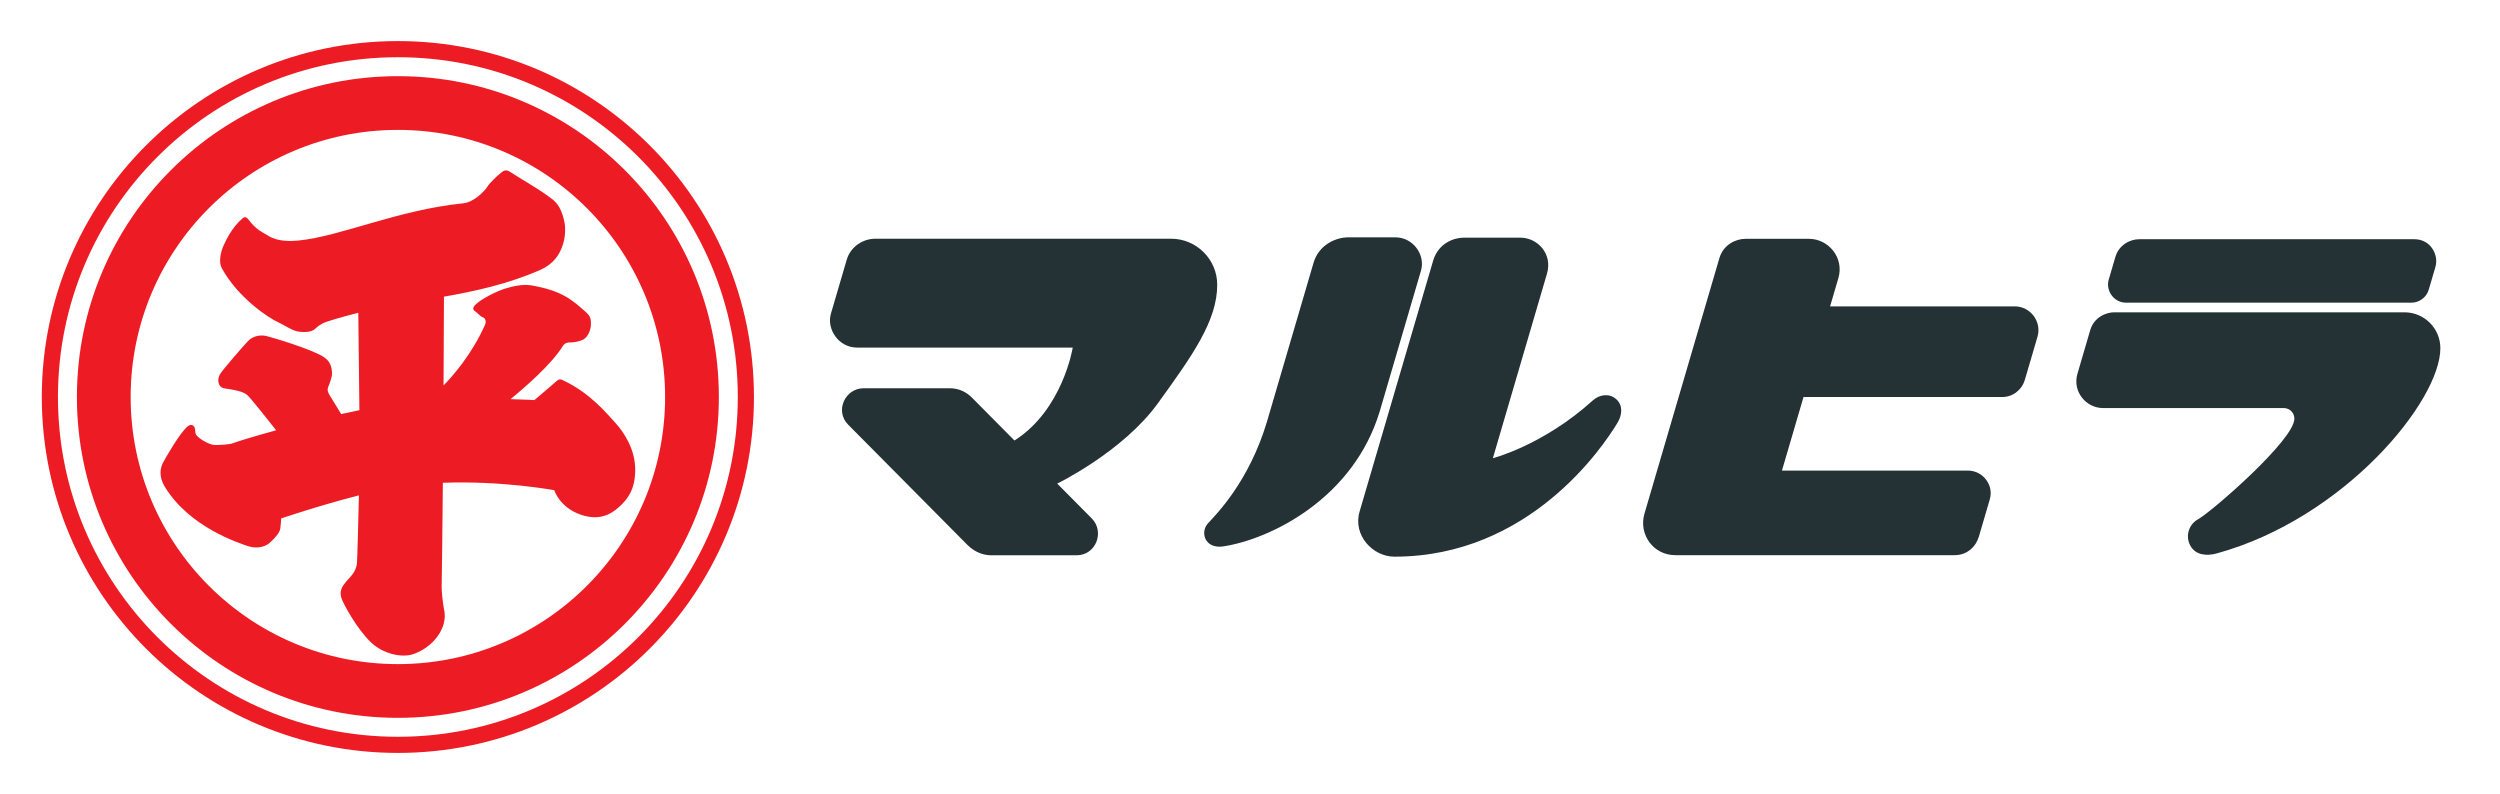
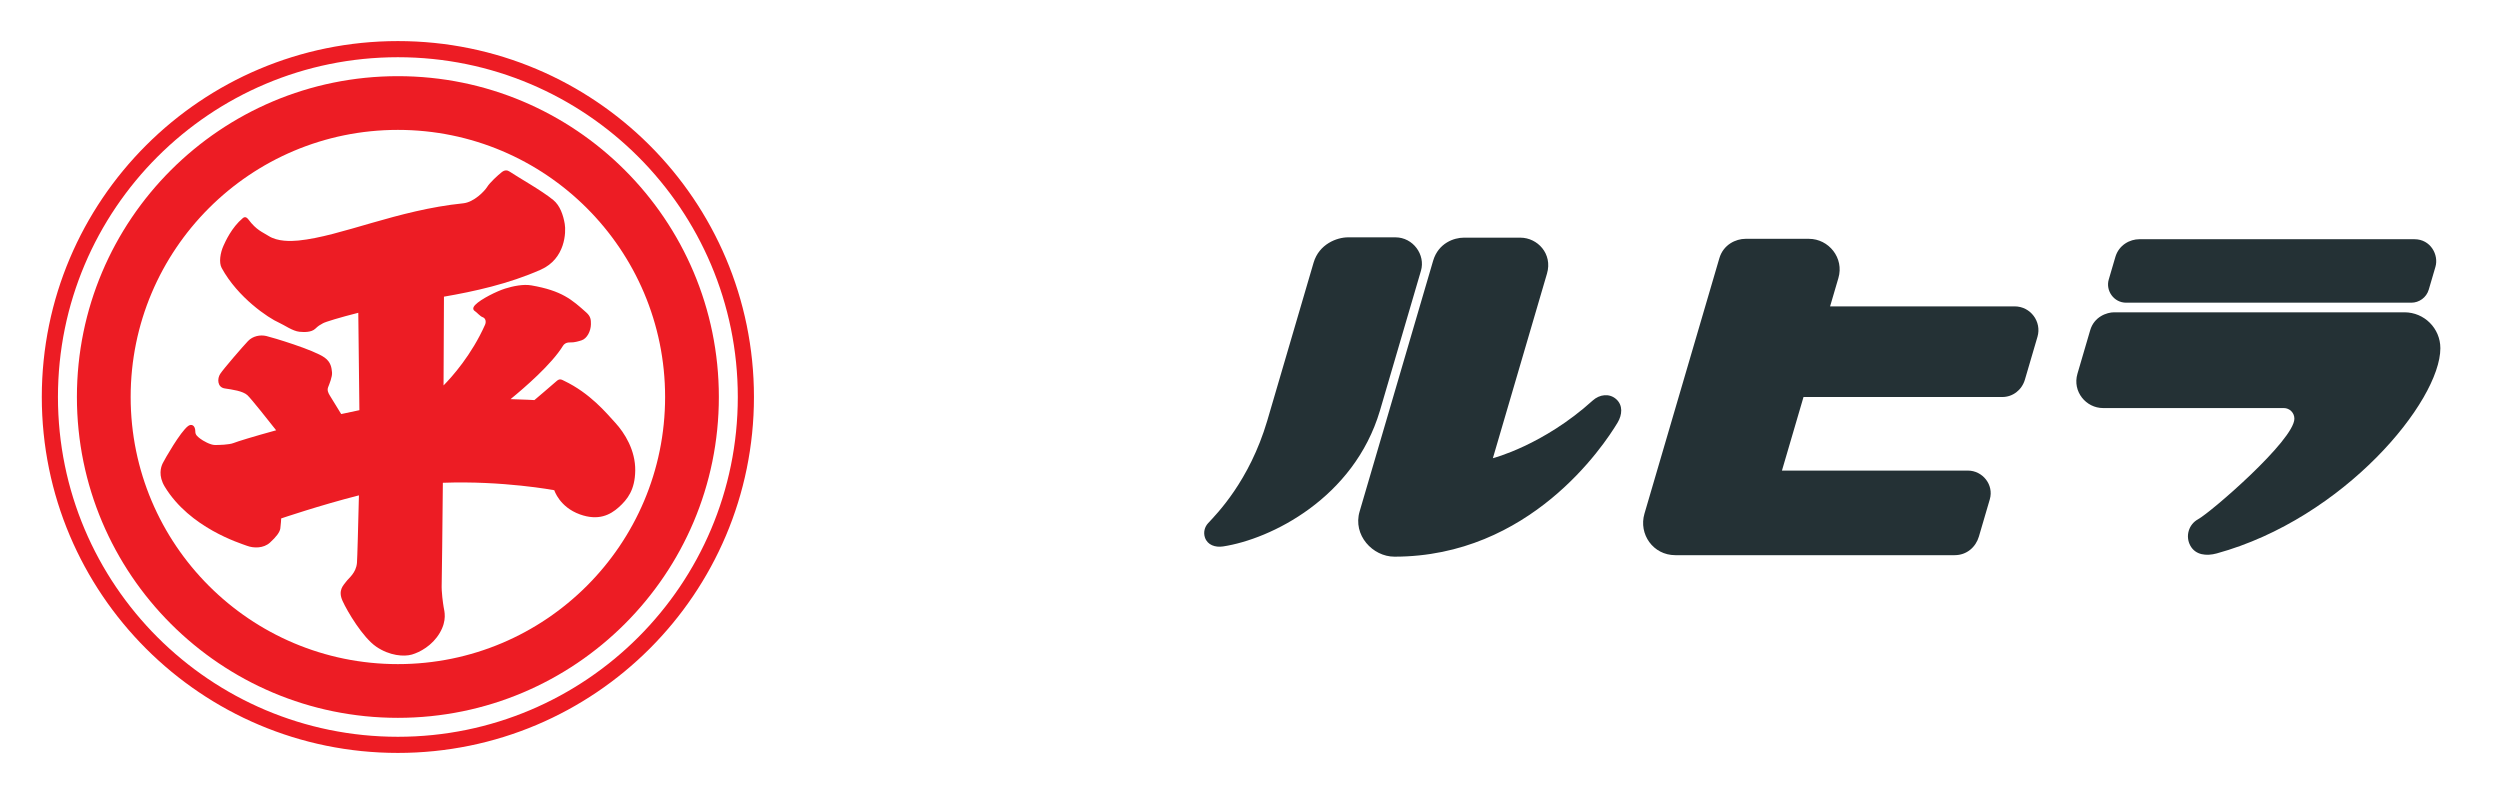
<svg xmlns="http://www.w3.org/2000/svg" xmlns:ns1="http://www.serif.com/" width="100%" height="100%" viewBox="0 0 3305 1050" version="1.1" xml:space="preserve" style="fill-rule:evenodd;clip-rule:evenodd;stroke-linejoin:round;stroke-miterlimit:2;">
  <g id="アートボード1" transform="matrix(0.999,0,0,1,-104.9,-95.283)">
    <rect x="105.05" y="95.283" width="3308.73" height="1049.57" style="fill:none;" />
    <g transform="matrix(4.173,0,0,4.167,-1.044,-4.337)">
      <g id="レイヤー-3" ns1:id="レイヤー 3">
        <g>
          <g transform="matrix(1,0,0,1,151.588,257.655)">
            <path d="M0,-215.595C-59.535,-215.595 -107.799,-167.331 -107.799,-107.8C-107.799,-48.263 -59.535,0 0,0C59.534,0 107.794,-48.263 107.794,-107.8C107.794,-167.331 59.534,-215.595 0,-215.595M112.916,-107.8C112.916,-45.435 62.36,5.12 0,5.12C-62.364,5.12 -112.92,-45.435 -112.92,-107.8C-112.92,-170.16 -62.364,-220.715 0,-220.715C62.36,-220.715 112.916,-170.16 112.916,-107.8" style="fill:rgb(237,28,36);fill-rule:nonzero;" />
          </g>
          <g transform="matrix(1,0,0,1,151.588,234.601)">
            <path d="M0,-169.486C-46.802,-169.486 -84.742,-131.546 -84.742,-84.744C-84.742,-37.941 -46.802,-0.001 0,-0.001C46.803,-0.001 84.74,-37.941 84.74,-84.744C84.74,-131.546 46.803,-169.486 0,-169.486M101.786,-84.746C101.786,-28.528 56.215,17.044 -0.002,17.044C-56.216,17.044 -101.787,-28.528 -101.787,-84.746C-101.787,-140.958 -56.216,-186.53 -0.002,-186.53C56.215,-186.53 101.786,-140.958 101.786,-84.746" style="fill:rgb(237,28,36);fill-rule:nonzero;" />
          </g>
          <g transform="matrix(1,0,0,1,220.551,152.017)">
            <path d="M0,6.036C-2.923,2.837 -8.038,-3.375 -16.261,-7.301C-16.998,-7.654 -17.631,-8.125 -18.636,-7.21C-19.642,-6.298 -25.669,-1.182 -25.669,-1.182C-25.669,-1.182 -28.636,-1.355 -33.238,-1.481C-28.865,-5.057 -20.167,-12.557 -16.577,-18.451C-16.28,-18.935 -15.614,-19.53 -14.242,-19.474C-12.978,-19.419 -11.498,-19.89 -10.739,-20.129C-8.957,-20.694 -7.778,-23.083 -7.746,-25.238C-7.726,-26.701 -7.818,-27.719 -9.206,-28.962C-13.746,-33.024 -16.941,-35.893 -26.649,-37.572C-29.19,-38.012 -32.413,-37.353 -34.97,-36.55C-37.523,-35.747 -42.632,-33.266 -44.455,-31.369C-45.368,-30.421 -45.114,-29.762 -44.529,-29.398C-43.945,-29.033 -42.866,-27.75 -42.122,-27.501C-41.026,-27.135 -40.959,-25.899 -41.318,-25.091C-45.598,-15.48 -51.775,-8.579 -54.482,-5.831L-54.352,-33.991C-44.911,-35.622 -33.841,-38.03 -23.634,-42.563C-15.816,-46.038 -15.616,-54.524 -16.045,-57.054C-16.526,-59.897 -17.541,-62.896 -19.692,-64.663C-23.443,-67.739 -31.007,-71.945 -33.501,-73.655C-34.236,-74.159 -35.061,-74.238 -35.994,-73.513C-37.272,-72.518 -39.819,-70.161 -40.649,-68.812C-41.48,-67.464 -44.837,-63.958 -48.247,-63.61C-69.195,-61.472 -87.006,-53.135 -100.513,-51.797C-102.868,-51.565 -107.098,-51.425 -109.955,-53.25C-111.91,-54.499 -113.796,-55.059 -116.36,-58.479C-116.81,-59.078 -117.41,-59.522 -118.143,-58.907C-121.704,-55.915 -123.667,-51.474 -124.272,-50.138C-125.267,-47.935 -125.788,-44.83 -124.838,-43.089C-119.708,-33.685 -110.02,-27.202 -106.6,-25.707C-105.053,-25.028 -102.316,-23.06 -100.187,-22.856C-98.692,-22.714 -96.446,-22.64 -95.201,-23.782C-93.956,-24.923 -93.978,-24.822 -92.731,-25.549C-91.993,-25.981 -87.37,-27.401 -81.519,-28.876L-81.168,2.02C-83.084,2.411 -85.012,2.823 -86.938,3.252C-88.165,1.258 -90.273,-2.173 -90.582,-2.688C-91.019,-3.417 -91.457,-4.292 -91.093,-5.241C-90.728,-6.191 -89.706,-8.598 -89.851,-9.985C-89.997,-11.372 -90.152,-13.184 -92.186,-14.655C-95.617,-17.138 -108.827,-21.078 -110.725,-21.517C-112.621,-21.953 -114.957,-21.517 -116.489,-19.91C-118.022,-18.304 -124.226,-11.153 -125.319,-9.473C-126.281,-8.003 -126.269,-5.241 -123.862,-4.877C-121.452,-4.513 -118.167,-4.074 -116.709,-2.76C-115.577,-1.74 -110.006,5.3 -107.566,8.402C-114.696,10.357 -119.908,11.967 -121.043,12.43C-122.489,13.017 -125.795,13.07 -126.982,13.07C-128.443,13.07 -130.817,11.699 -131.64,11.058C-132.463,10.419 -133.194,9.877 -133.194,8.867C-133.194,6.766 -134.439,6.271 -135.478,7.04C-137.944,8.867 -142.877,17.545 -143.517,18.824C-144.155,20.104 -144.998,22.83 -142.877,26.316C-134.93,39.378 -119.034,44.22 -116.841,45.042C-114.648,45.866 -111.544,45.866 -109.534,44.038C-107.524,42.21 -106.427,40.748 -106.244,39.561C-106.063,38.374 -105.971,36.363 -105.971,36.363C-105.971,36.363 -93.675,32.187 -81.316,29.042C-81.539,38.269 -81.825,49.204 -81.943,50.498C-82.232,53.682 -84.536,55.271 -85.367,56.411C-86.196,57.552 -88.063,59.109 -86.508,62.534C-84.951,65.957 -80.074,74.151 -75.821,77.057C-71.568,79.962 -67.002,80.274 -64.513,79.548C-62.022,78.82 -58.08,76.745 -55.694,72.701C-53.307,68.653 -54.241,65.749 -54.448,64.504C-54.656,63.258 -55.175,59.731 -55.07,57.139C-55.008,55.567 -54.83,38.378 -54.702,25.053C-35.646,24.35 -19.367,27.411 -19.367,27.411C-19.367,27.411 -17.741,32.746 -11.235,35.084C-5.391,37.188 -1.645,35.269 1.096,32.803C3.837,30.335 6.217,27.32 6.305,21.2C6.394,14.713 2.925,9.233 0,6.036" style="fill:rgb(237,28,36);fill-rule:nonzero;" />
          </g>
        </g>
      </g>
    </g>
    <g transform="matrix(4.173,0,0,4.167,-19.897,-23.116)">
      <g id="レイヤー-2" ns1:id="レイヤー 2">
        <g>
          <g transform="matrix(1,0,0,1,803.808,170.313)">
            <path d="M0,-31.43C0,-37.72 -5.098,-42.819 -11.388,-42.819L-103.452,-42.819C-105.725,-42.819 -109.791,-41.462 -111.05,-37.107L-115.092,-23.313C-116.737,-17.661 -112.346,-12.442 -106.963,-12.442L-49.653,-12.442C-47.8,-12.442 -46.294,-10.939 -46.294,-9.083C-46.294,-2.268 -72.744,20.601 -76.836,22.837C-79.827,24.473 -80.925,28.227 -79.287,31.217C-77.649,34.21 -74.195,34.575 -70.906,33.672C-30.53,22.562 0,-14.571 0,-31.43M-8.199,-66.005C-3.114,-66.005 -0.437,-61.051 -1.569,-57.216L-3.674,-50.035C-4.416,-47.469 -6.768,-45.868 -9.209,-45.868L-99.631,-45.868C-103.587,-45.868 -106.183,-49.727 -105.163,-53.206L-103.069,-60.352C-101.938,-64.222 -98.407,-66.005 -95.47,-66.005L-8.199,-66.005Z" style="fill:rgb(36,49,53);" />
          </g>
          <g transform="matrix(1,0,0,1,649.789,104.182)">
            <path d="M0,100.361C3.838,100.361 6.69,97.795 7.68,94.456L11.144,82.633C12.481,78.037 8.852,73.527 4.193,73.527L-54.776,73.527L-47.936,50.187L15.083,50.187C18.479,50.187 21.338,47.909 22.285,44.625L26.262,31.058C27.641,26.315 24.084,21.429 19.004,21.429L-39.508,21.429L-36.878,12.458C-34.995,6.09 -39.929,0 -46.226,0L-66.325,0C-69.376,0 -73.357,1.813 -74.627,6.17L-98.381,87.216C-100.265,93.693 -95.626,100.361 -88.598,100.361L0,100.361Z" style="fill:rgb(36,49,53);" />
          </g>
          <g transform="matrix(1,0,0,1,494.115,204.914)">
            <path d="M0,-101.1C-3.018,-101.1 -8.041,-99.443 -9.717,-93.778L-33.021,-14.258C-35.262,-6.731 -28.881,0.105 -21.993,0.105C20.909,0.105 44.261,-34.895 48.77,-42.411C50.268,-44.911 50.518,-47.923 48.34,-49.862C46.165,-51.801 43.05,-51.391 40.889,-49.435C25.188,-35.216 9.228,-31.132 9.228,-31.132L26.387,-89.689C28.238,-96.004 23.355,-101.1 17.958,-101.1L0,-101.1ZM-76.342,-3.14C-78.807,-2.765 -81.266,-3.592 -82.073,-5.95C-82.638,-7.598 -82.177,-9.334 -81.067,-10.529C-78.402,-13.405 -67.993,-23.837 -62.325,-43.008L-47.621,-93.183C-45.882,-99.049 -40.267,-101.205 -36.694,-101.205L-21.684,-101.205C-16.069,-101.205 -12.083,-95.654 -13.583,-90.581L-26.588,-46.207C-34.851,-18.406 -61.231,-5.437 -76.342,-3.14" style="fill:rgb(36,49,53);" />
          </g>
          <g transform="matrix(1,0,0,1,415.927,189.945)">
-             <path d="M0,-71.162C0,-79.244 -6.551,-85.797 -14.634,-85.797L-108.432,-85.797C-112.191,-85.797 -116.212,-83.43 -117.485,-79.132L-122.495,-62.04C-123.923,-57.173 -120.138,-51.257 -114.163,-51.257L-45.817,-51.257C-45.817,-51.257 -48.958,-31.507 -64.293,-21.779L-77.771,-35.374C-79.458,-37.081 -81.833,-38.356 -84.824,-38.356L-112.152,-38.356C-117.95,-38.356 -121.384,-31.182 -117.011,-26.782L-79.271,11.285C-76.424,14.151 -73.443,14.635 -71.556,14.635L-44.633,14.635C-38.373,14.635 -35.65,7.129 -39.769,2.959L-50.74,-8.106C-50.74,-8.106 -29.94,-18.21 -18.841,-33.549C-7.743,-48.889 0,-59.824 0,-71.162" style="fill:rgb(36,49,53);" />
-           </g>
+             </g>
        </g>
      </g>
    </g>
  </g>
</svg>